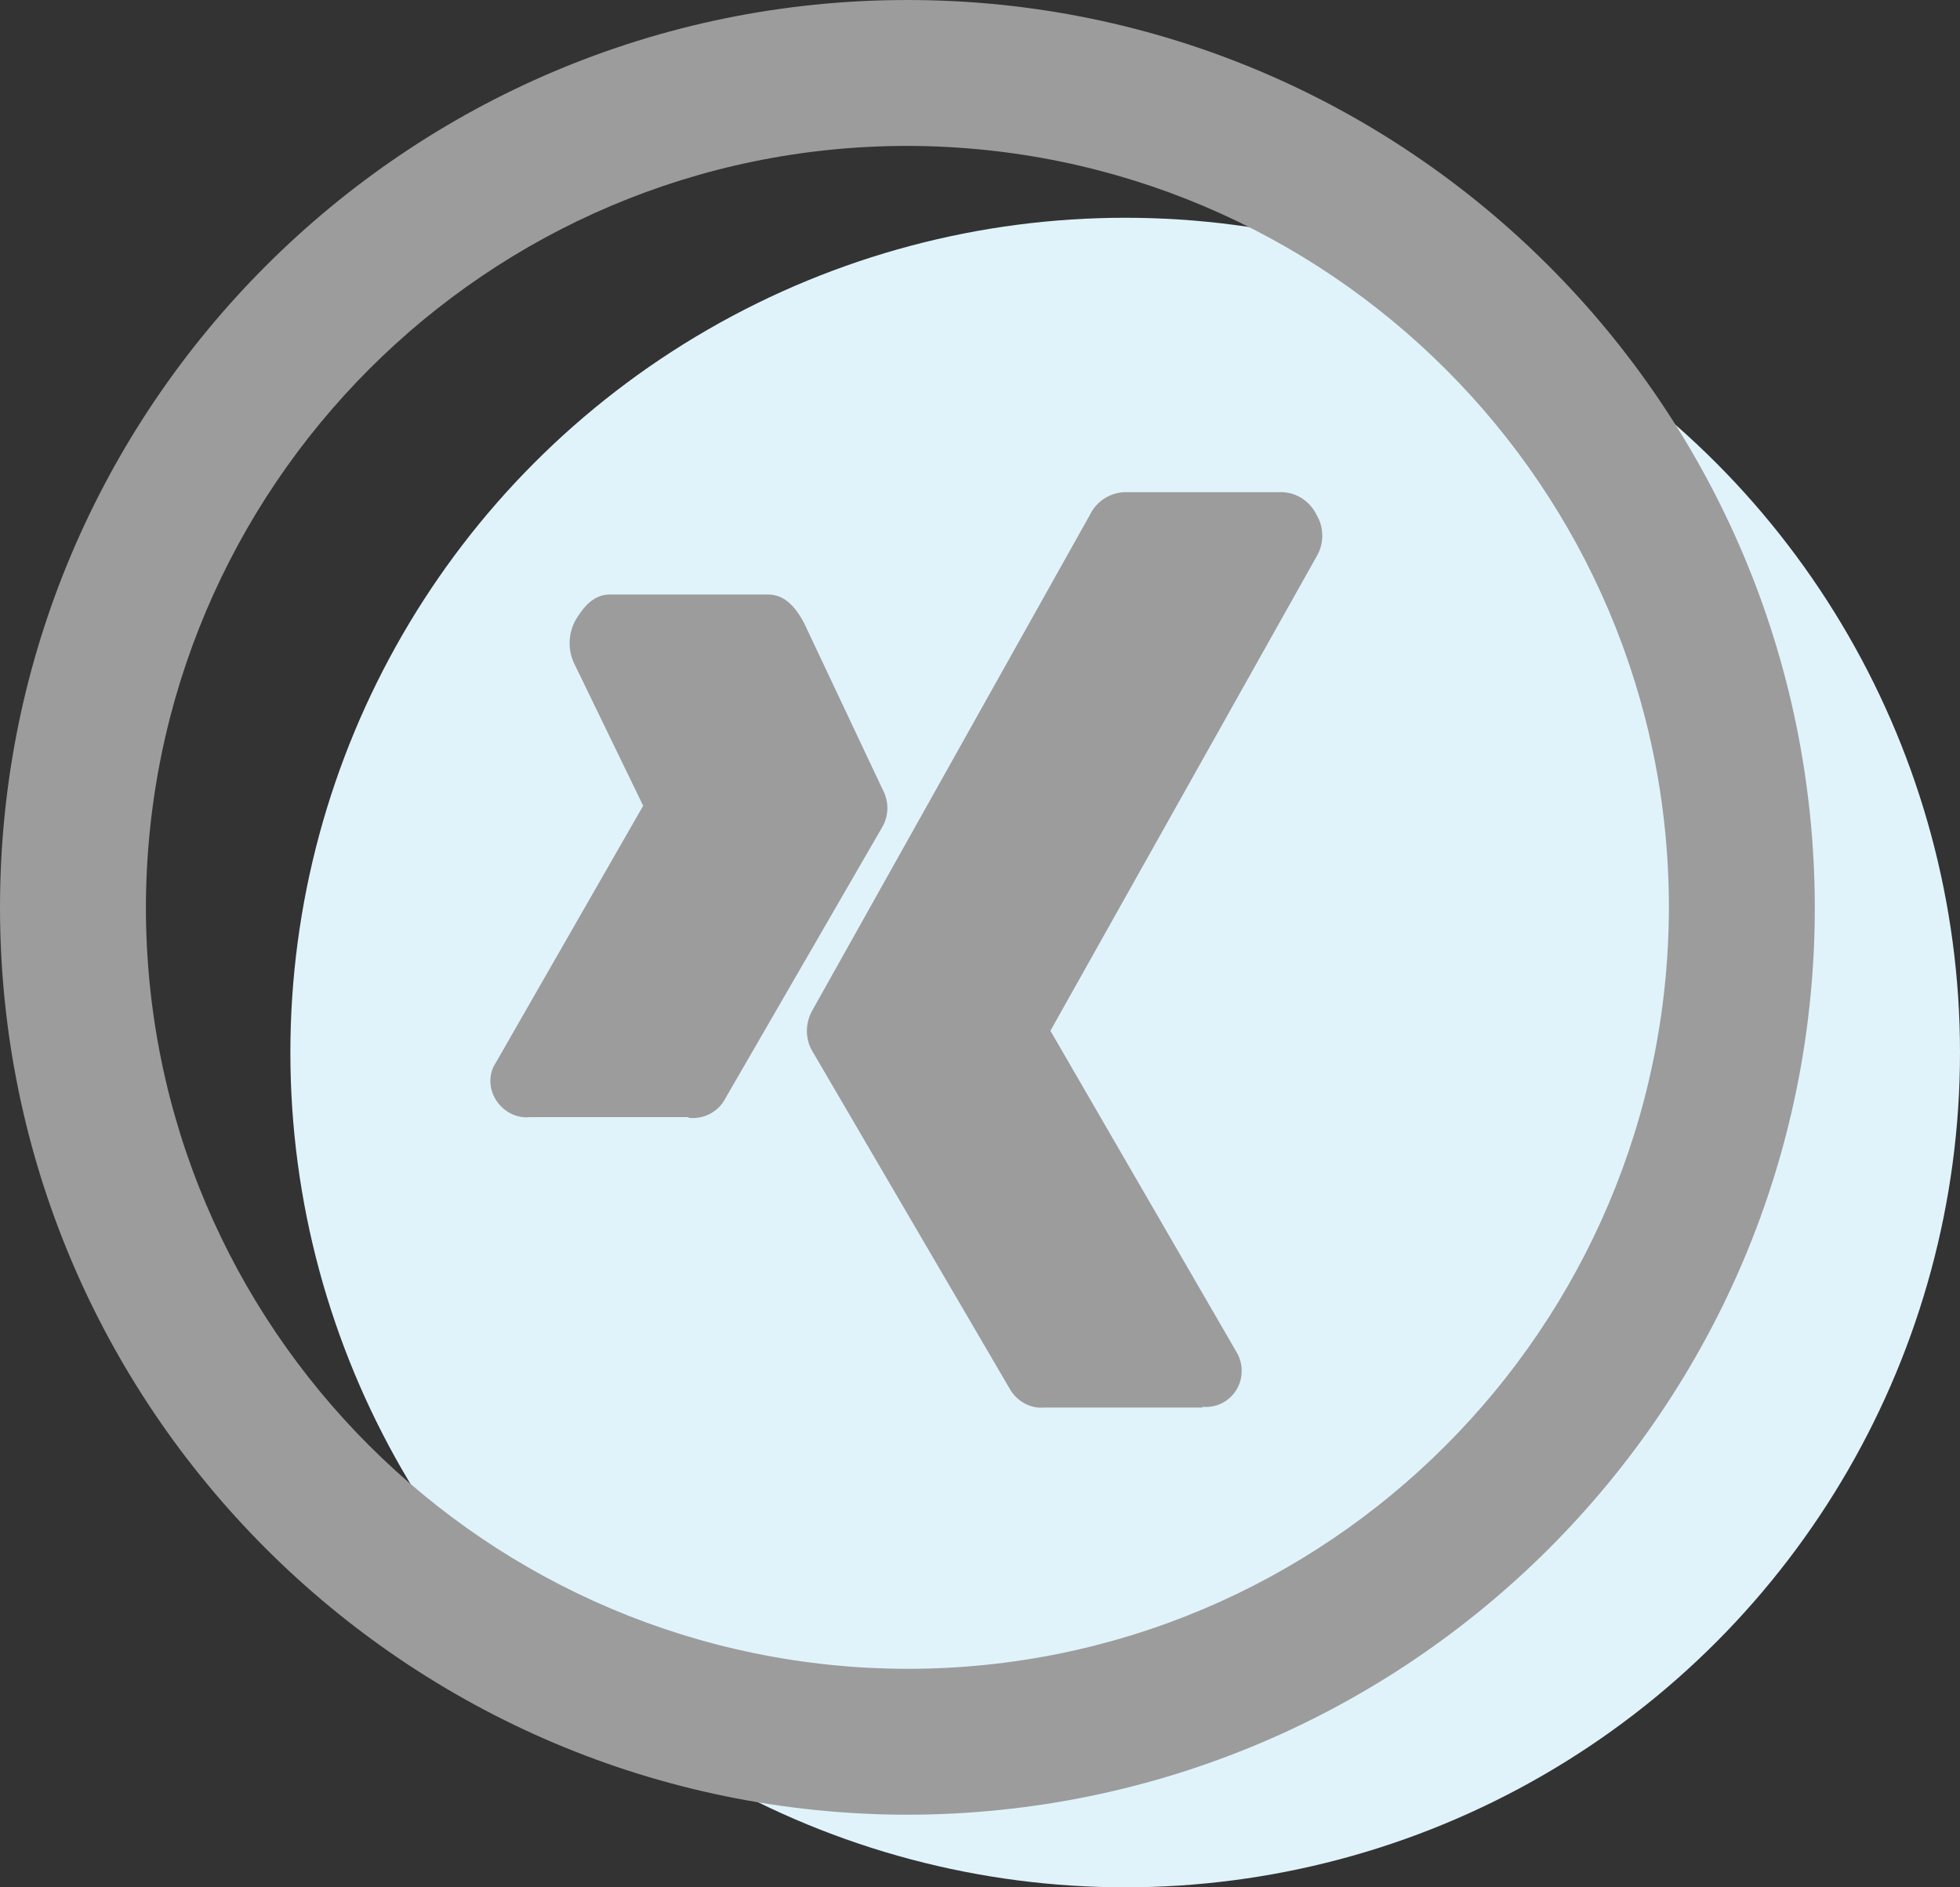
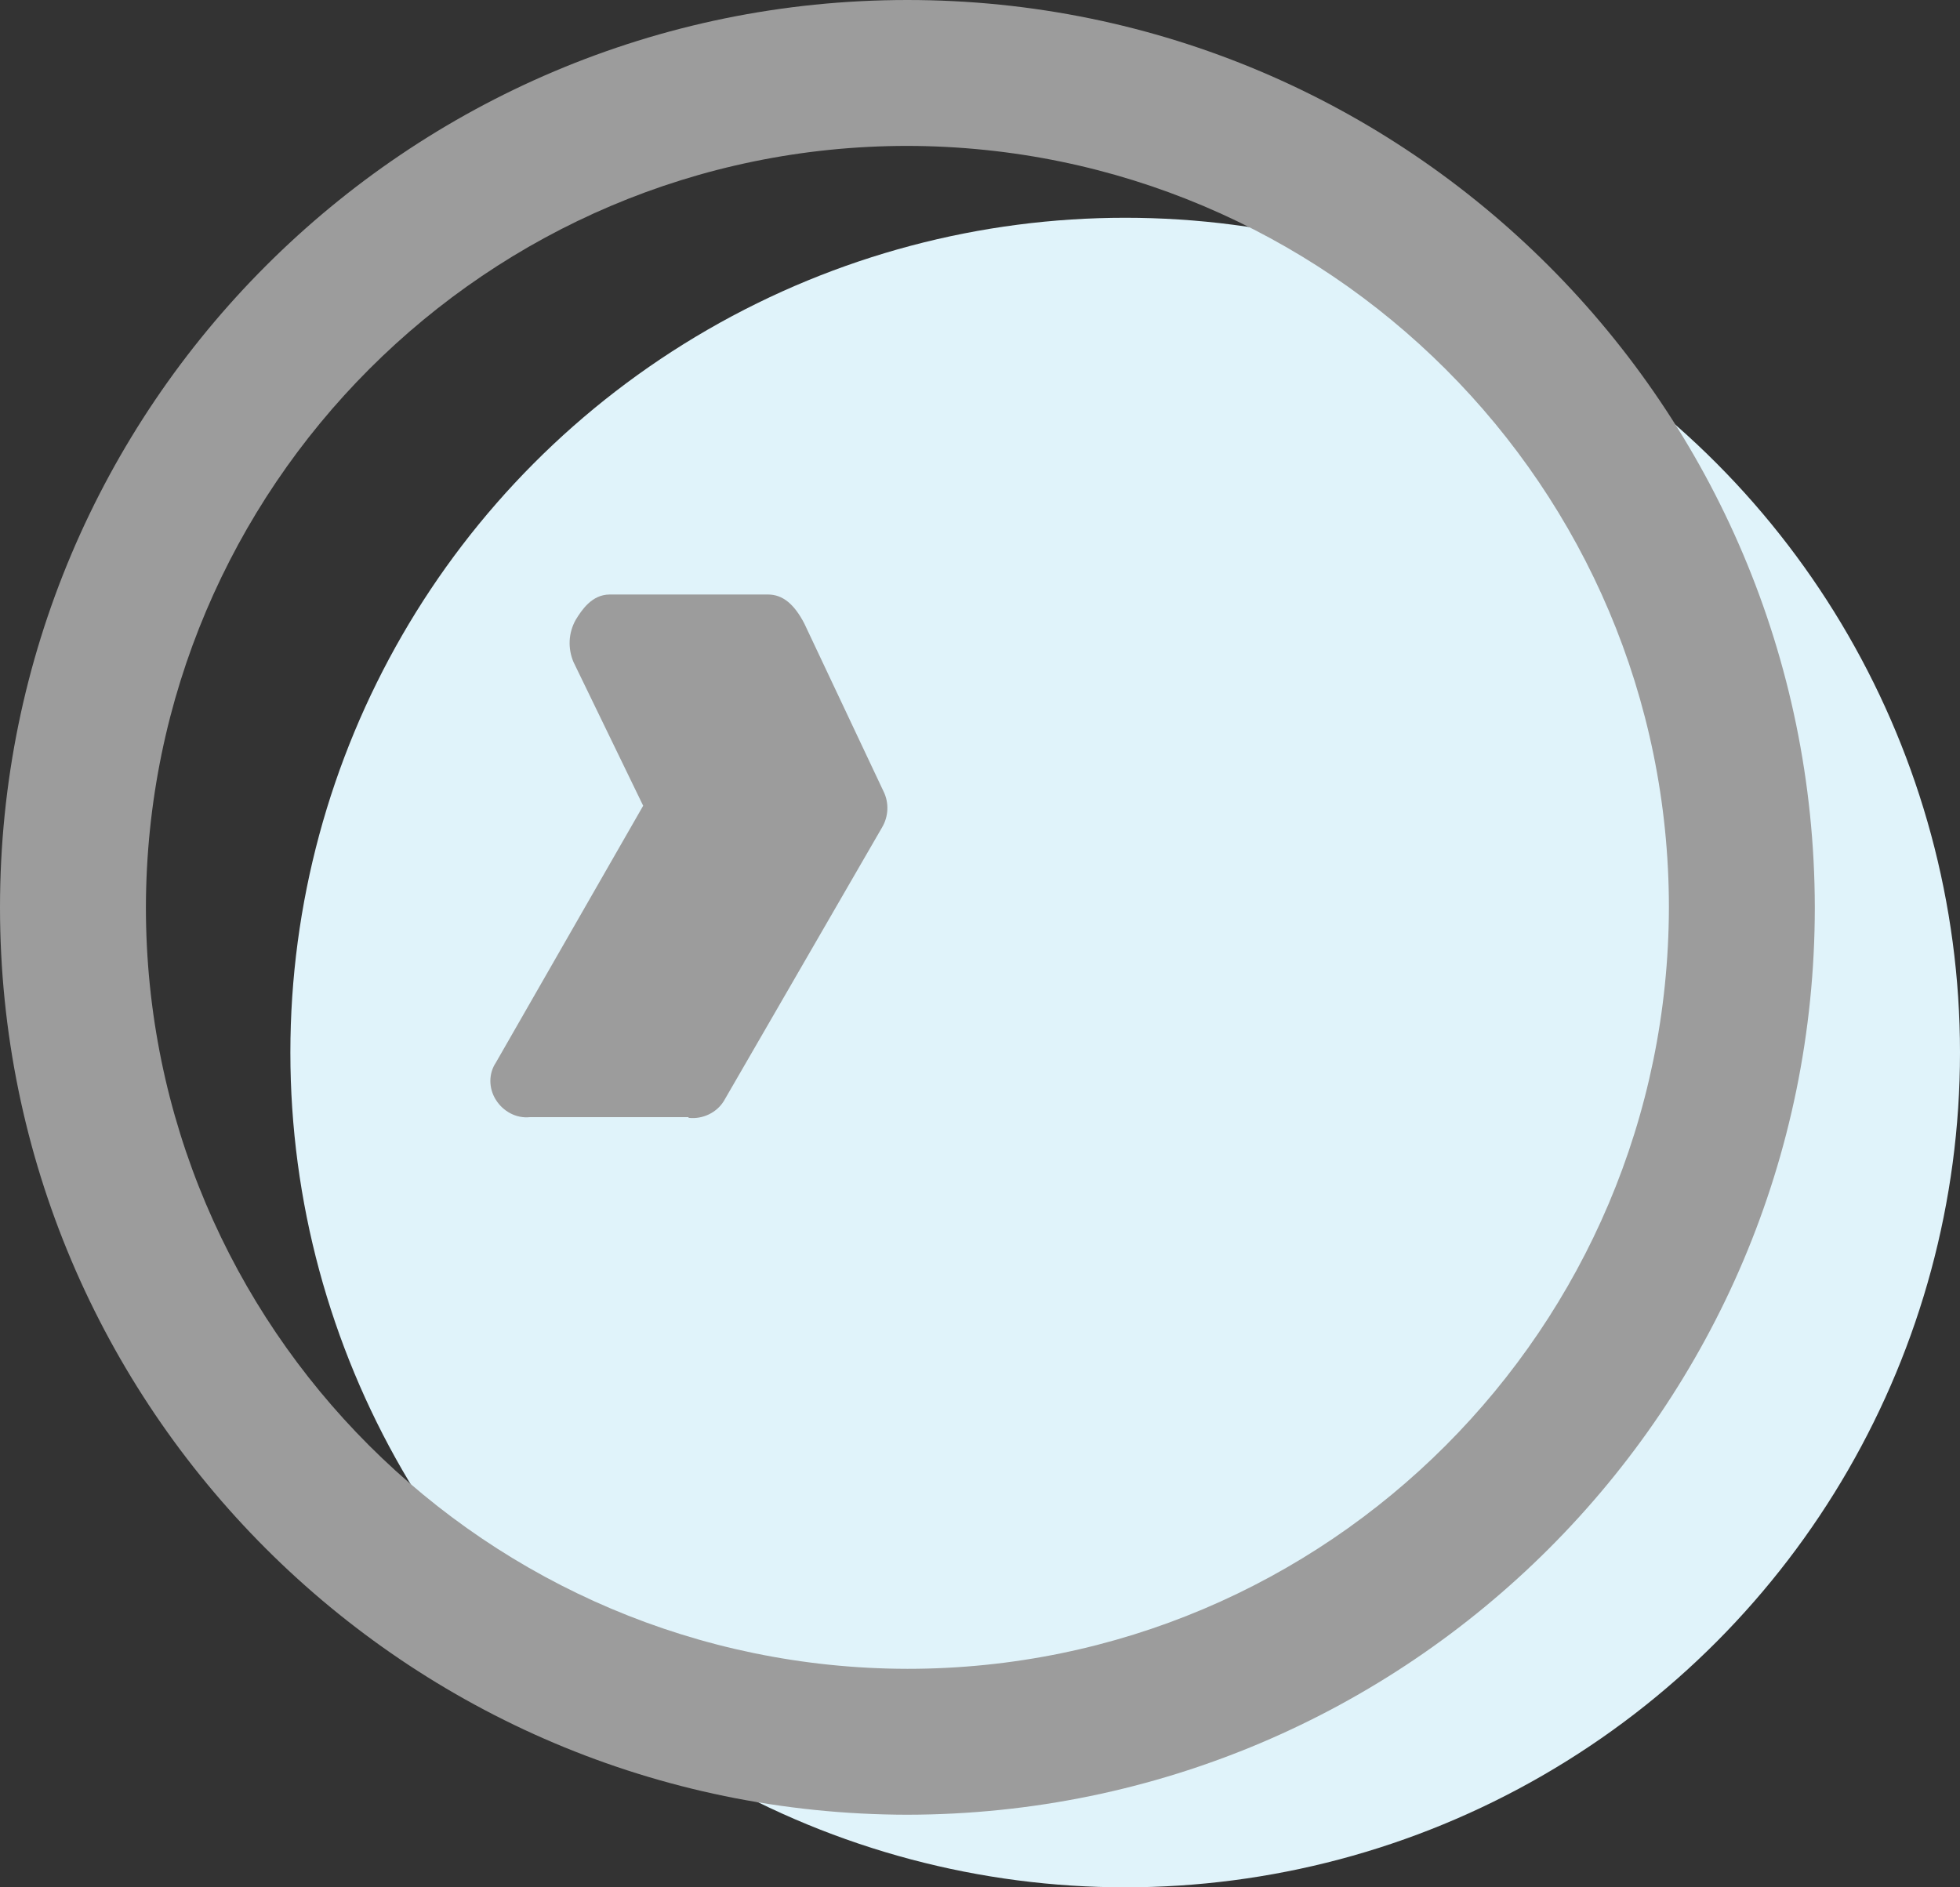
<svg xmlns="http://www.w3.org/2000/svg" id="Ebene_1" viewBox="0 0 27 26">
  <rect x="0" y="0" width="27" height="26" fill="#333333" stroke="none" />
  <circle id="Ellipse_84" cx="15.5" cy="14.5" r="11.5" style="fill:#e0f3fa;" />
  <g>
    <g id="Gruppe_31">
      <g id="Gruppe_30">
        <g id="group-38svg">
          <path id="path-1" d="M9.48,15.39h-2.18c-.19,.02-.37-.08-.47-.24-.1-.16-.1-.36,0-.51l2.03-3.54-.96-1.98c-.08-.19-.07-.4,.03-.58,.08-.13,.22-.35,.47-.35h2.18c.2,0,.36,.13,.5,.4l1.09,2.31c.08,.16,.07,.35-.02,.5l-2.18,3.77c-.1,.16-.29,.25-.48,.23Z" style="fill:#9c9c9c;" />
-           <path id="path-2" d="M16.57,19.39h-2.18c-.19,.02-.37-.08-.47-.24l-2.73-4.67c-.1-.17-.1-.38,0-.56l3.82-6.82c.09-.19,.27-.31,.48-.32h2.18c.2,.01,.38,.13,.47,.32,.1,.17,.1,.39,0,.56l-3.67,6.54,2.56,4.42c.1,.16,.1,.37,0,.53-.1,.16-.28,.25-.47,.23Z" style="fill:#9c9c9c;" />
        </g>
      </g>
    </g>
    <g id="Gruppe_32">
      <path id="Pfad_14" d="M12.5,25C5.6,24.99,0,19.4,0,12.5,0,5.6,5.6,0,12.5,0c6.9,0,12.49,5.6,12.5,12.5,0,6.9-5.6,12.49-12.5,12.5Zm0-22.99c-5.79,0-10.48,4.7-10.49,10.49,0,5.79,4.7,10.48,10.49,10.49,5.79,0,10.48-4.7,10.49-10.49,0-5.79-4.7-10.48-10.49-10.49Z" style="fill:#9c9c9c;" />
    </g>
  </g>
</svg>